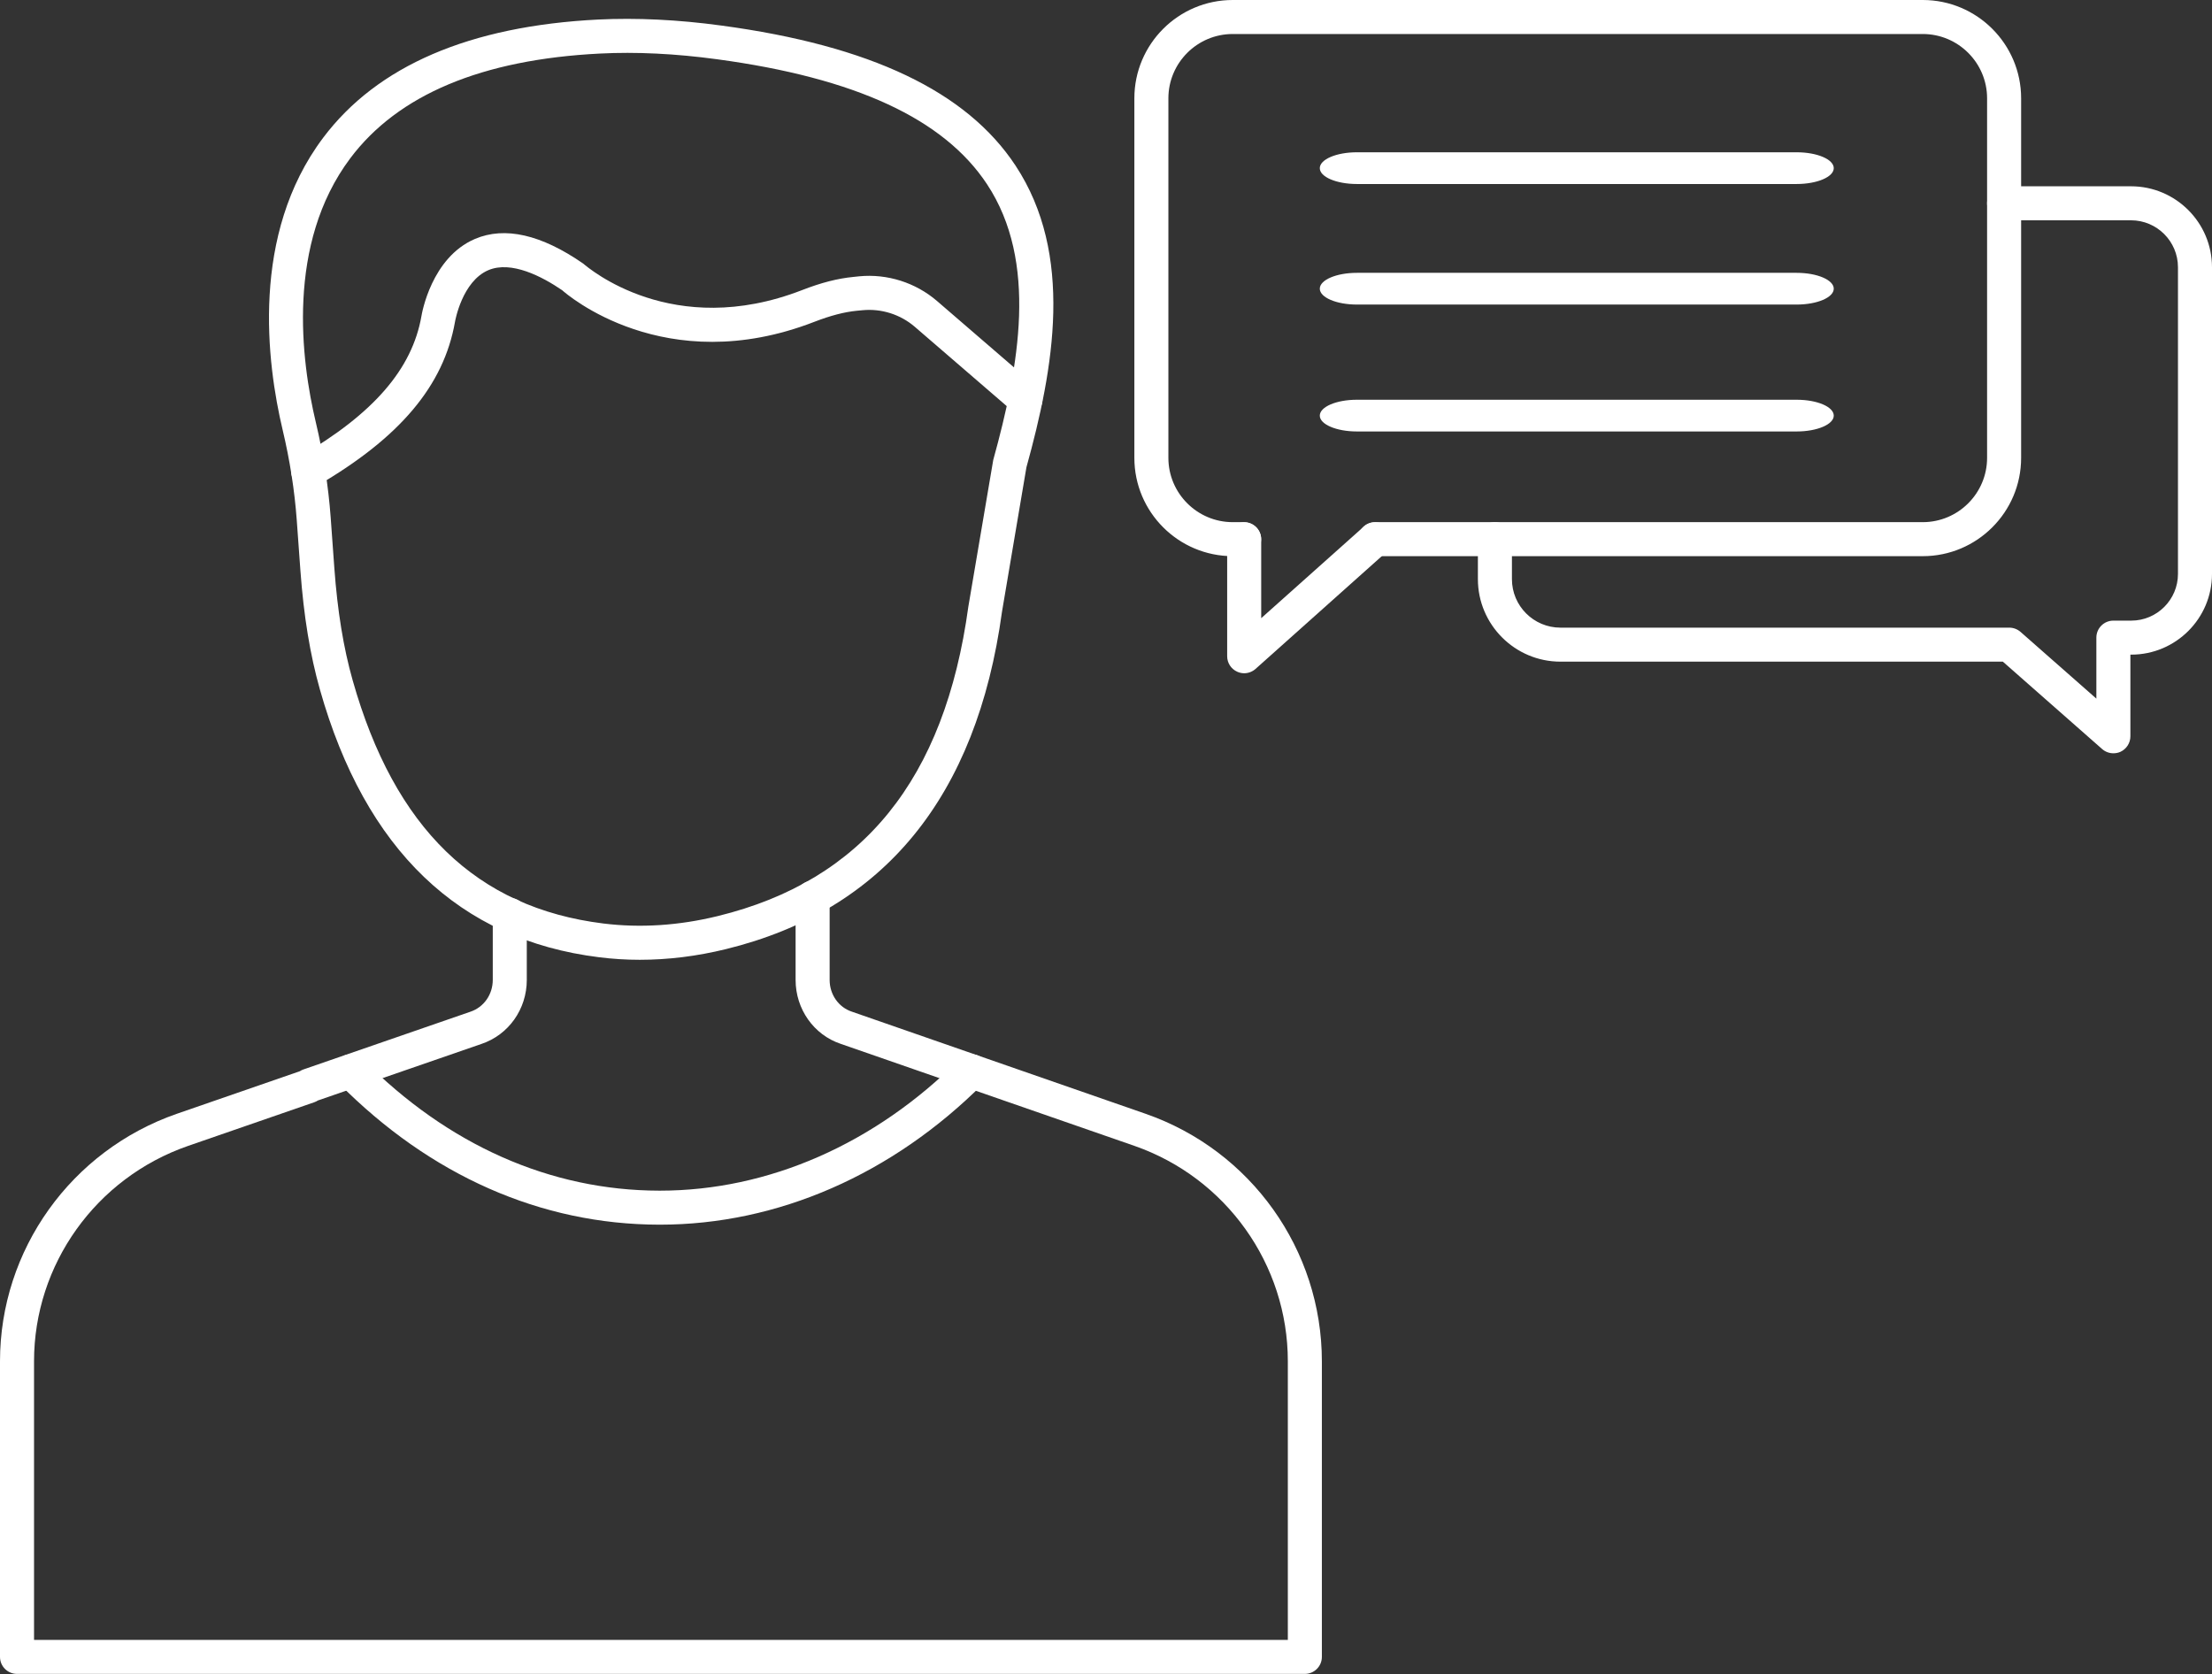
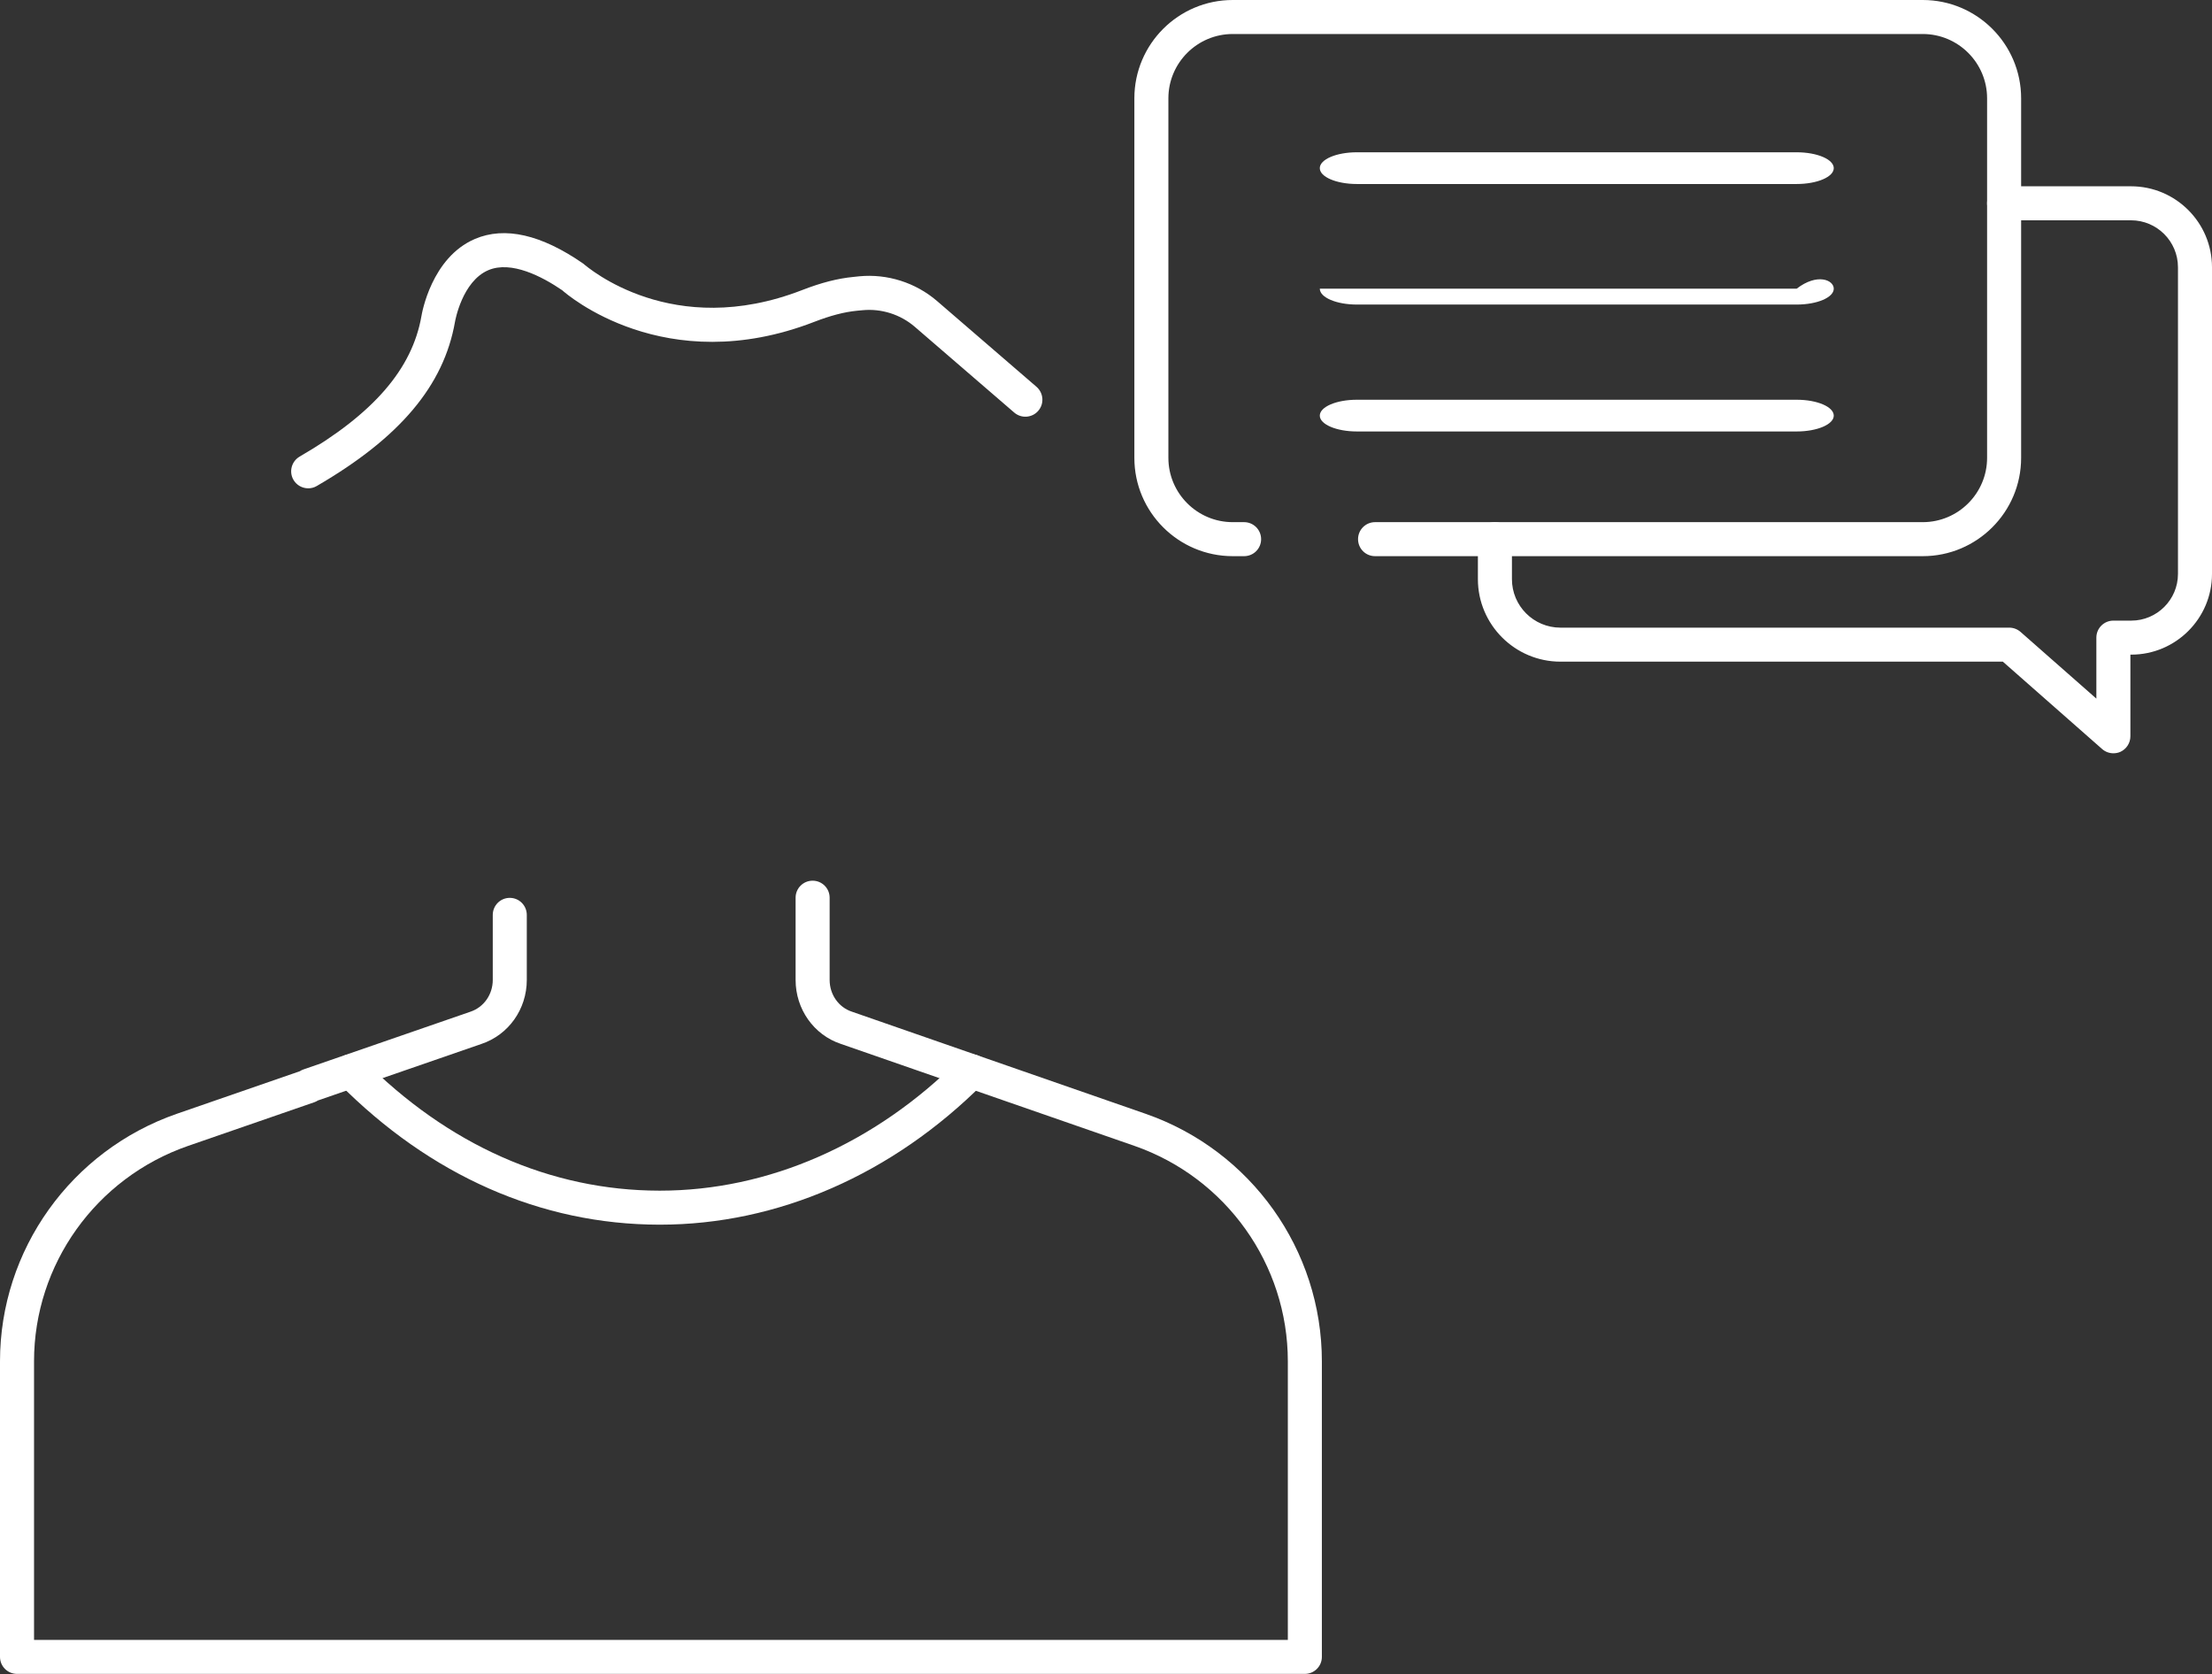
<svg xmlns="http://www.w3.org/2000/svg" width="477" height="361" viewBox="0 0 477 361" fill="none">
  <rect x="0" y="0" width="477" height="361" fill="#333333" stroke="none" />
  <path d="M281.38 360.973H3.669C1.642 360.973 0 359.331 0 357.306V293.562C0 269.553 15.329 248.098 38.148 240.18L64.663 231.004C64.904 230.839 65.165 230.712 65.441 230.62L101.428 218.178C104.337 217.211 106.261 214.456 106.261 211.318V197.307C106.261 195.264 107.903 193.622 109.93 193.622C111.959 193.622 113.599 195.264 113.599 197.307V211.318C113.599 217.631 109.658 223.177 103.797 225.129L68.551 237.316C68.321 237.462 68.077 237.59 67.816 237.681L40.553 247.113C20.687 254.009 7.34 272.672 7.34 293.562V353.639H277.712V293.562C277.712 272.654 264.408 253.991 244.606 247.095L181.315 225.111C175.504 223.177 171.565 217.631 171.565 211.318V193.585C171.565 191.56 173.207 189.918 175.234 189.918C177.263 189.918 178.905 191.56 178.905 193.585V211.318C178.905 214.456 180.824 217.211 183.688 218.16L247.022 240.18C269.764 248.08 285.051 269.534 285.051 293.562V357.306C285.051 359.331 283.409 360.973 281.38 360.973Z" fill="white" />
  <path d="M142.298 264.097C142.247 264.097 142.199 264.097 142.15 264.097C116.673 264.06 92.777 253.515 73.041 233.593C71.614 232.152 71.621 229.835 73.062 228.412C74.502 226.989 76.824 226.989 78.251 228.43C96.582 246.929 118.683 256.726 142.161 256.763C142.208 256.763 142.254 256.763 142.298 256.763C165.721 256.763 188.654 246.692 206.892 228.43C208.326 226.989 210.647 226.989 212.081 228.412C213.518 229.853 213.518 232.17 212.088 233.611C192.463 253.278 167.681 264.097 142.298 264.097Z" fill="white" />
-   <path d="M130.107 199.15C138.087 200.135 146.397 199.606 154.793 197.545C186.056 189.9 203.729 168.062 208.817 130.809L214.184 99.192C219.763 78.996 223.892 56.465 212.849 39.735C203.541 25.633 184.483 16.803 154.574 12.771C145.662 11.567 137.177 11.147 129.358 11.549C103.935 12.826 85.822 20.415 75.531 34.134C61.678 52.597 64.931 77.755 68.108 91.092C69.74 97.97 70.815 104.866 71.308 111.58L72.099 122.526C72.776 131.794 74.066 139.712 76.047 146.699C85.069 178.607 102.753 195.757 130.107 199.15ZM137.954 206.977C135.01 206.977 132.092 206.794 129.204 206.429C99.023 202.689 78.764 183.26 68.989 148.706C66.871 141.226 65.493 132.834 64.782 123.055L63.99 112.127C63.526 105.778 62.51 99.283 60.969 92.788C57.497 78.193 54.011 50.59 69.662 29.738C81.325 14.194 101.288 5.601 128.993 4.214C137.248 3.813 146.197 4.233 155.556 5.51C187.689 9.834 208.434 19.722 218.975 35.685C231.634 54.878 227.274 79.361 221.339 100.779L216.072 131.921C210.618 171.821 190.586 196.34 156.534 204.678C150.285 206.21 144.064 206.977 137.954 206.977Z" fill="white" />
  <path d="M66.462 105.304C65.197 105.304 63.964 104.647 63.283 103.479C62.266 101.728 62.864 99.484 64.617 98.462C80.533 89.231 88.878 79.598 90.881 68.159C90.958 67.703 92.999 55.535 102.431 51.521C108.869 48.784 116.72 50.572 125.774 56.848C126.878 57.779 145.038 73.377 172.913 62.577C177.087 60.953 180.641 60.041 184.087 59.712L185.286 59.585C191.366 59.001 197.458 60.953 202.064 64.912L223.51 83.411C225.044 84.743 225.216 87.06 223.891 88.592C222.569 90.125 220.25 90.289 218.717 88.975L197.27 70.476C194.176 67.813 190.08 66.499 185.986 66.9L184.795 67.01C182.031 67.284 179.099 68.05 175.563 69.418C143.37 81.879 122.127 63.398 121.239 62.595C116.888 59.621 110.263 56.173 105.328 58.253C99.631 60.661 98.133 69.29 98.12 69.382C95.705 83.156 86.234 94.394 68.3 104.811C67.72 105.158 67.085 105.304 66.462 105.304Z" fill="white" />
  <path d="M414.629 119.936H296.522C294.495 119.936 292.853 118.312 292.853 116.269C292.853 114.243 294.495 112.601 296.522 112.601H414.629C422.275 112.601 428.5 106.38 428.5 98.736V21.2C428.5 13.556 422.275 7.334 414.629 7.334H265.827C258.179 7.334 251.954 13.556 251.954 21.2V98.736C251.954 106.38 258.179 112.601 265.827 112.601H268.281C270.308 112.601 271.95 114.243 271.95 116.269C271.95 118.312 270.308 119.936 268.281 119.936H265.827C254.129 119.936 244.617 110.43 244.617 98.736V21.2C244.617 9.506 254.129 0 265.827 0H414.629C426.325 0 435.84 9.506 435.84 21.2V98.736C435.84 110.43 426.325 119.936 414.629 119.936Z" fill="white" />
-   <path d="M268.3 145.185C267.789 145.185 267.28 145.075 266.8 144.856C265.479 144.272 264.629 142.959 264.629 141.518V116.305C264.629 114.279 266.271 112.638 268.3 112.638C270.326 112.638 271.968 114.279 271.968 116.305V133.308L294.084 113.568C295.596 112.218 297.911 112.346 299.265 113.86C300.611 115.374 300.483 117.691 298.971 119.041L270.742 144.254C270.056 144.856 269.183 145.185 268.3 145.185Z" fill="white" />
  <path d="M455.733 162.442C454.859 162.442 453.993 162.132 453.309 161.53L431.898 142.684H336.495C326.68 142.684 318.696 134.693 318.696 124.896V116.267C318.696 114.242 320.336 112.6 322.365 112.6C324.394 112.6 326.036 114.242 326.036 116.267V124.896C326.036 130.662 330.724 135.35 336.495 135.35H433.28C434.173 135.35 435.037 135.679 435.707 136.262L452.064 150.657V137.503C452.064 135.478 453.706 133.836 455.733 133.836H459.594C465.143 133.836 469.662 129.312 469.662 123.765V57.632C469.662 52.049 465.118 47.506 459.531 47.506H432.169C430.142 47.506 428.501 45.864 428.501 43.839C428.501 41.796 430.142 40.172 432.169 40.172H459.531C469.164 40.172 477 47.999 477 57.632V123.765C477 133.362 469.192 141.17 459.594 141.17H459.402V158.775C459.402 160.217 458.557 161.53 457.246 162.132C456.762 162.351 456.246 162.442 455.733 162.442Z" fill="white" />
  <path d="M387.434 39.681H292.604C288.18 39.681 284.604 38.149 284.604 36.26C284.604 34.371 288.18 32.839 292.604 32.839H387.434C391.858 32.839 395.435 34.371 395.435 36.26C395.435 38.149 391.858 39.681 387.434 39.681Z" fill="white" />
-   <path d="M387.434 65.678H292.604C288.18 65.678 284.604 64.146 284.604 62.257C284.604 60.368 288.18 58.836 292.604 58.836H387.434C391.858 58.836 395.435 60.368 395.435 62.257C395.435 64.146 391.858 65.678 387.434 65.678Z" fill="white" />
+   <path d="M387.434 65.678H292.604C288.18 65.678 284.604 64.146 284.604 62.257H387.434C391.858 58.836 395.435 60.368 395.435 62.257C395.435 64.146 391.858 65.678 387.434 65.678Z" fill="white" />
  <path d="M387.434 93.044H292.604C288.18 93.044 284.604 91.516 284.604 89.632C284.604 87.73 288.18 86.203 292.604 86.203H387.434C391.858 86.203 395.435 87.73 395.435 89.632C395.435 91.516 391.858 93.044 387.434 93.044Z" fill="white" />
</svg>